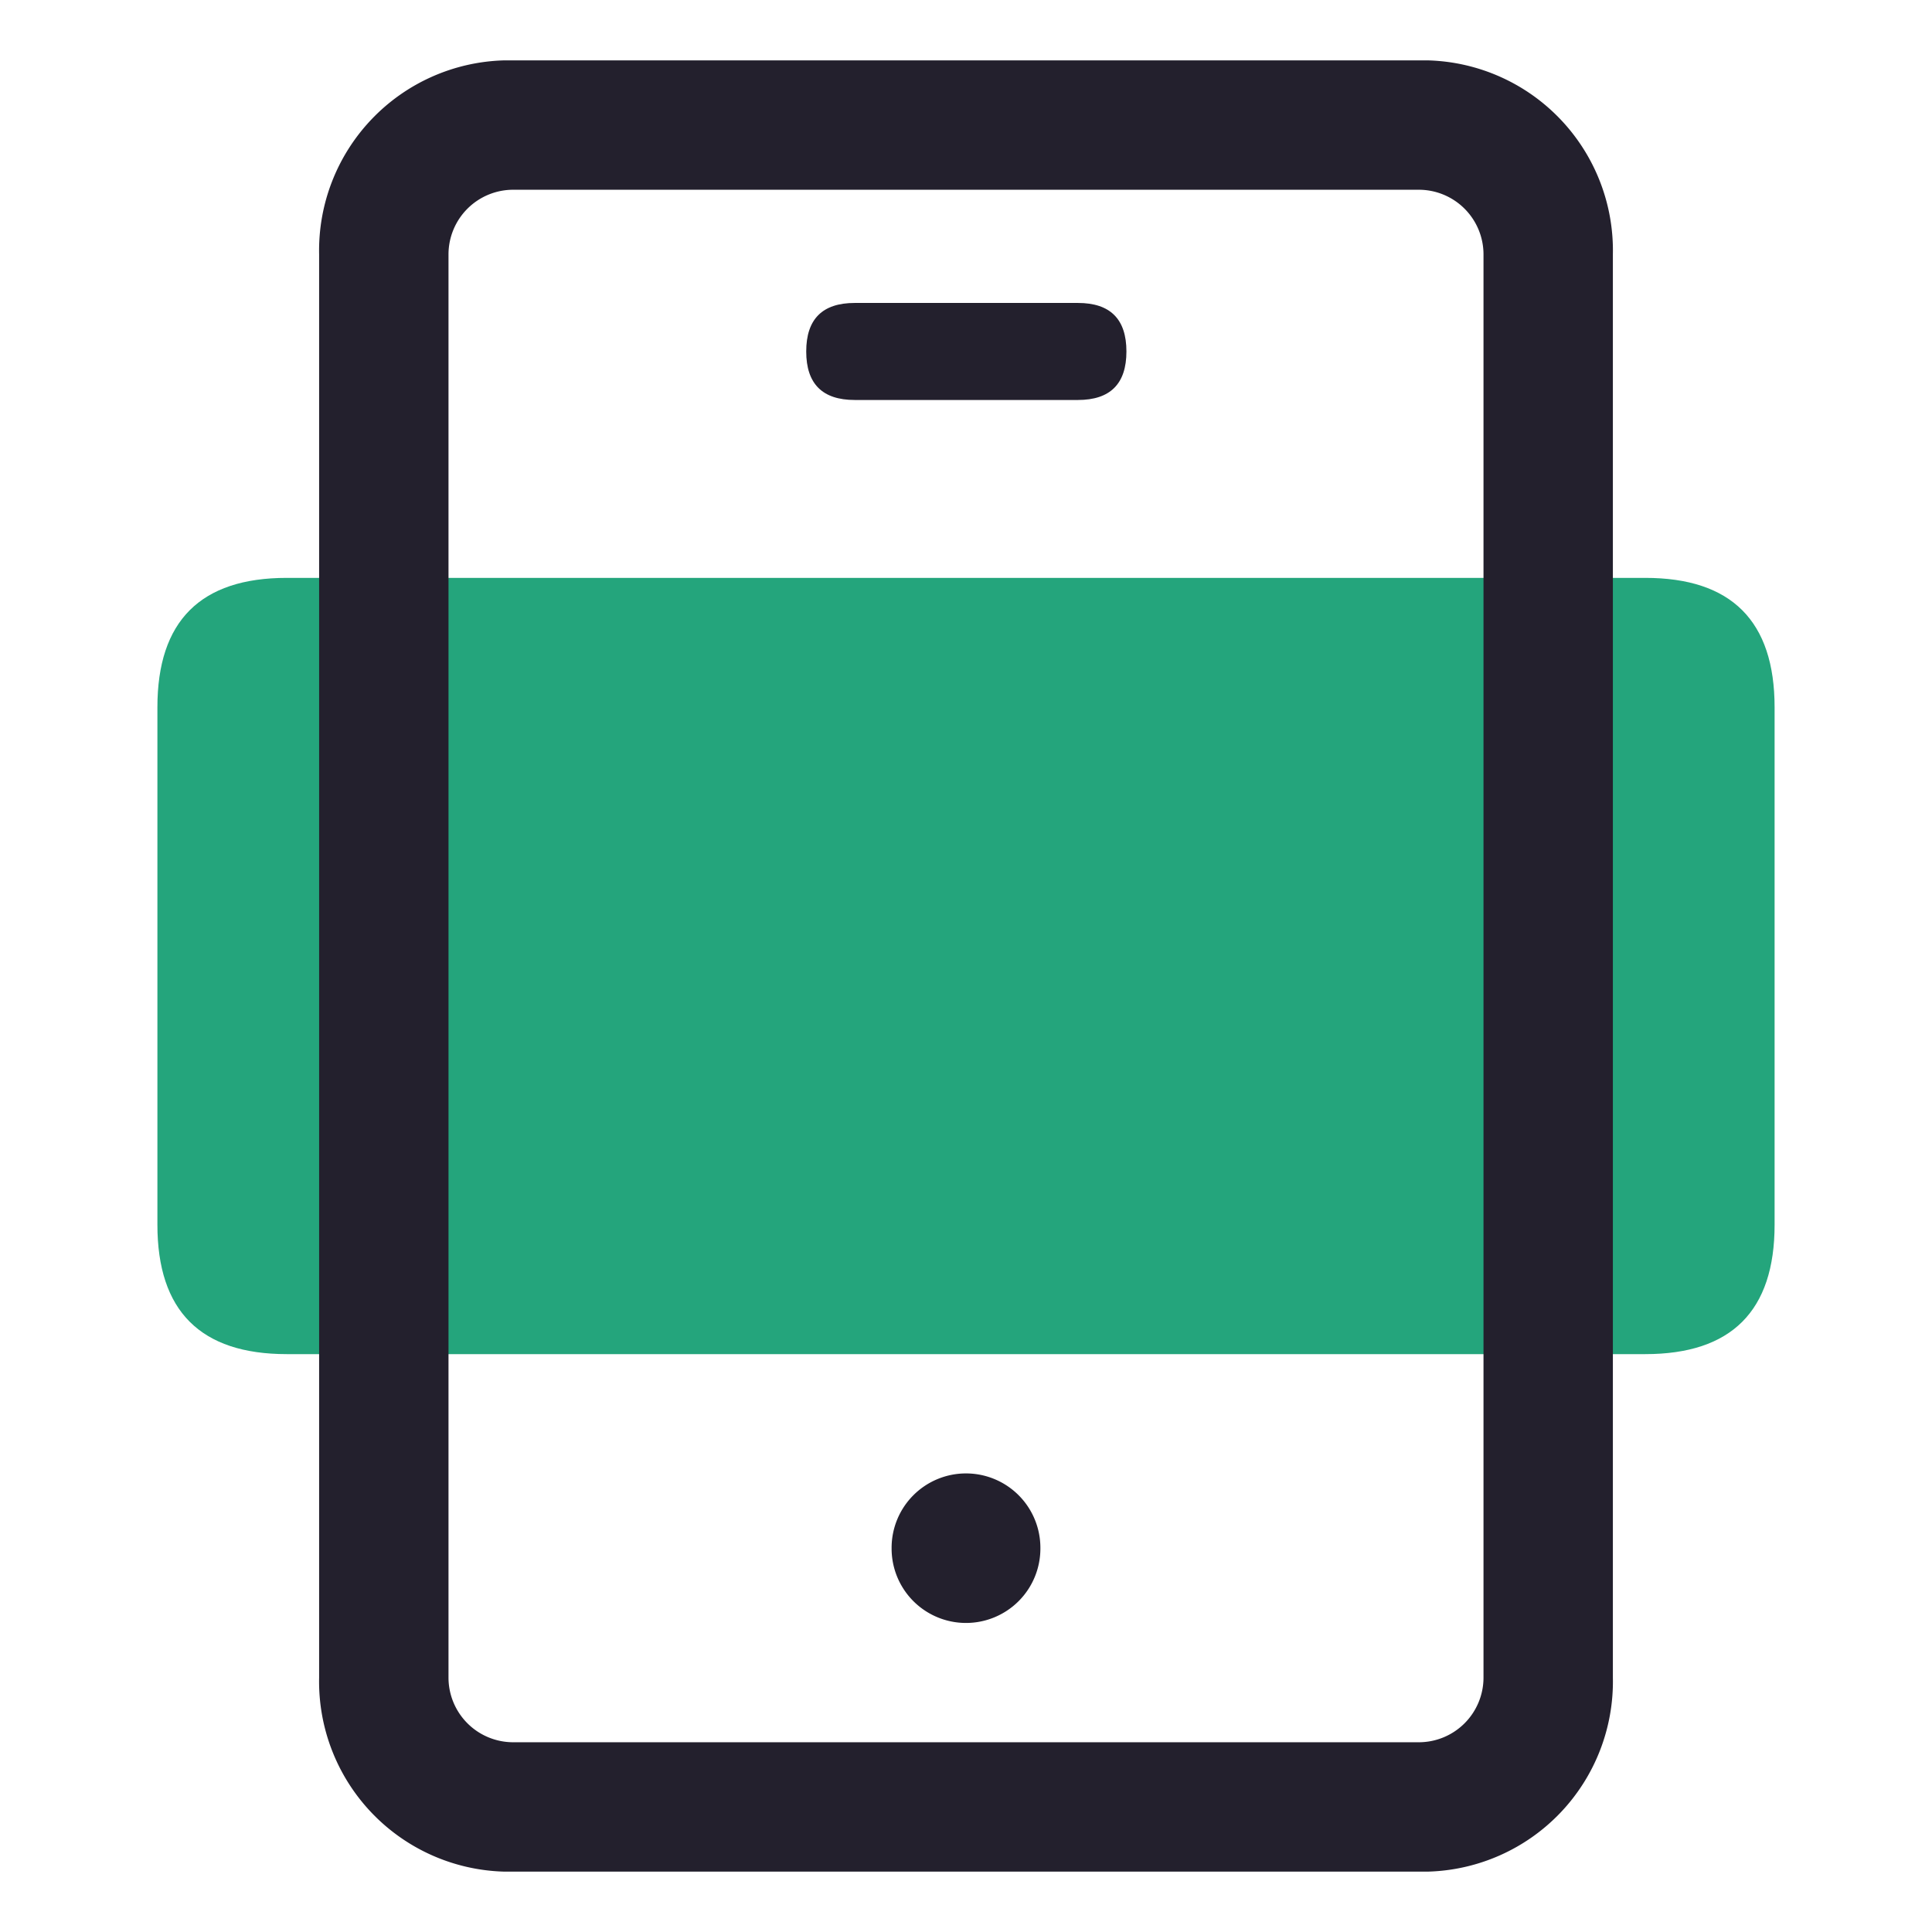
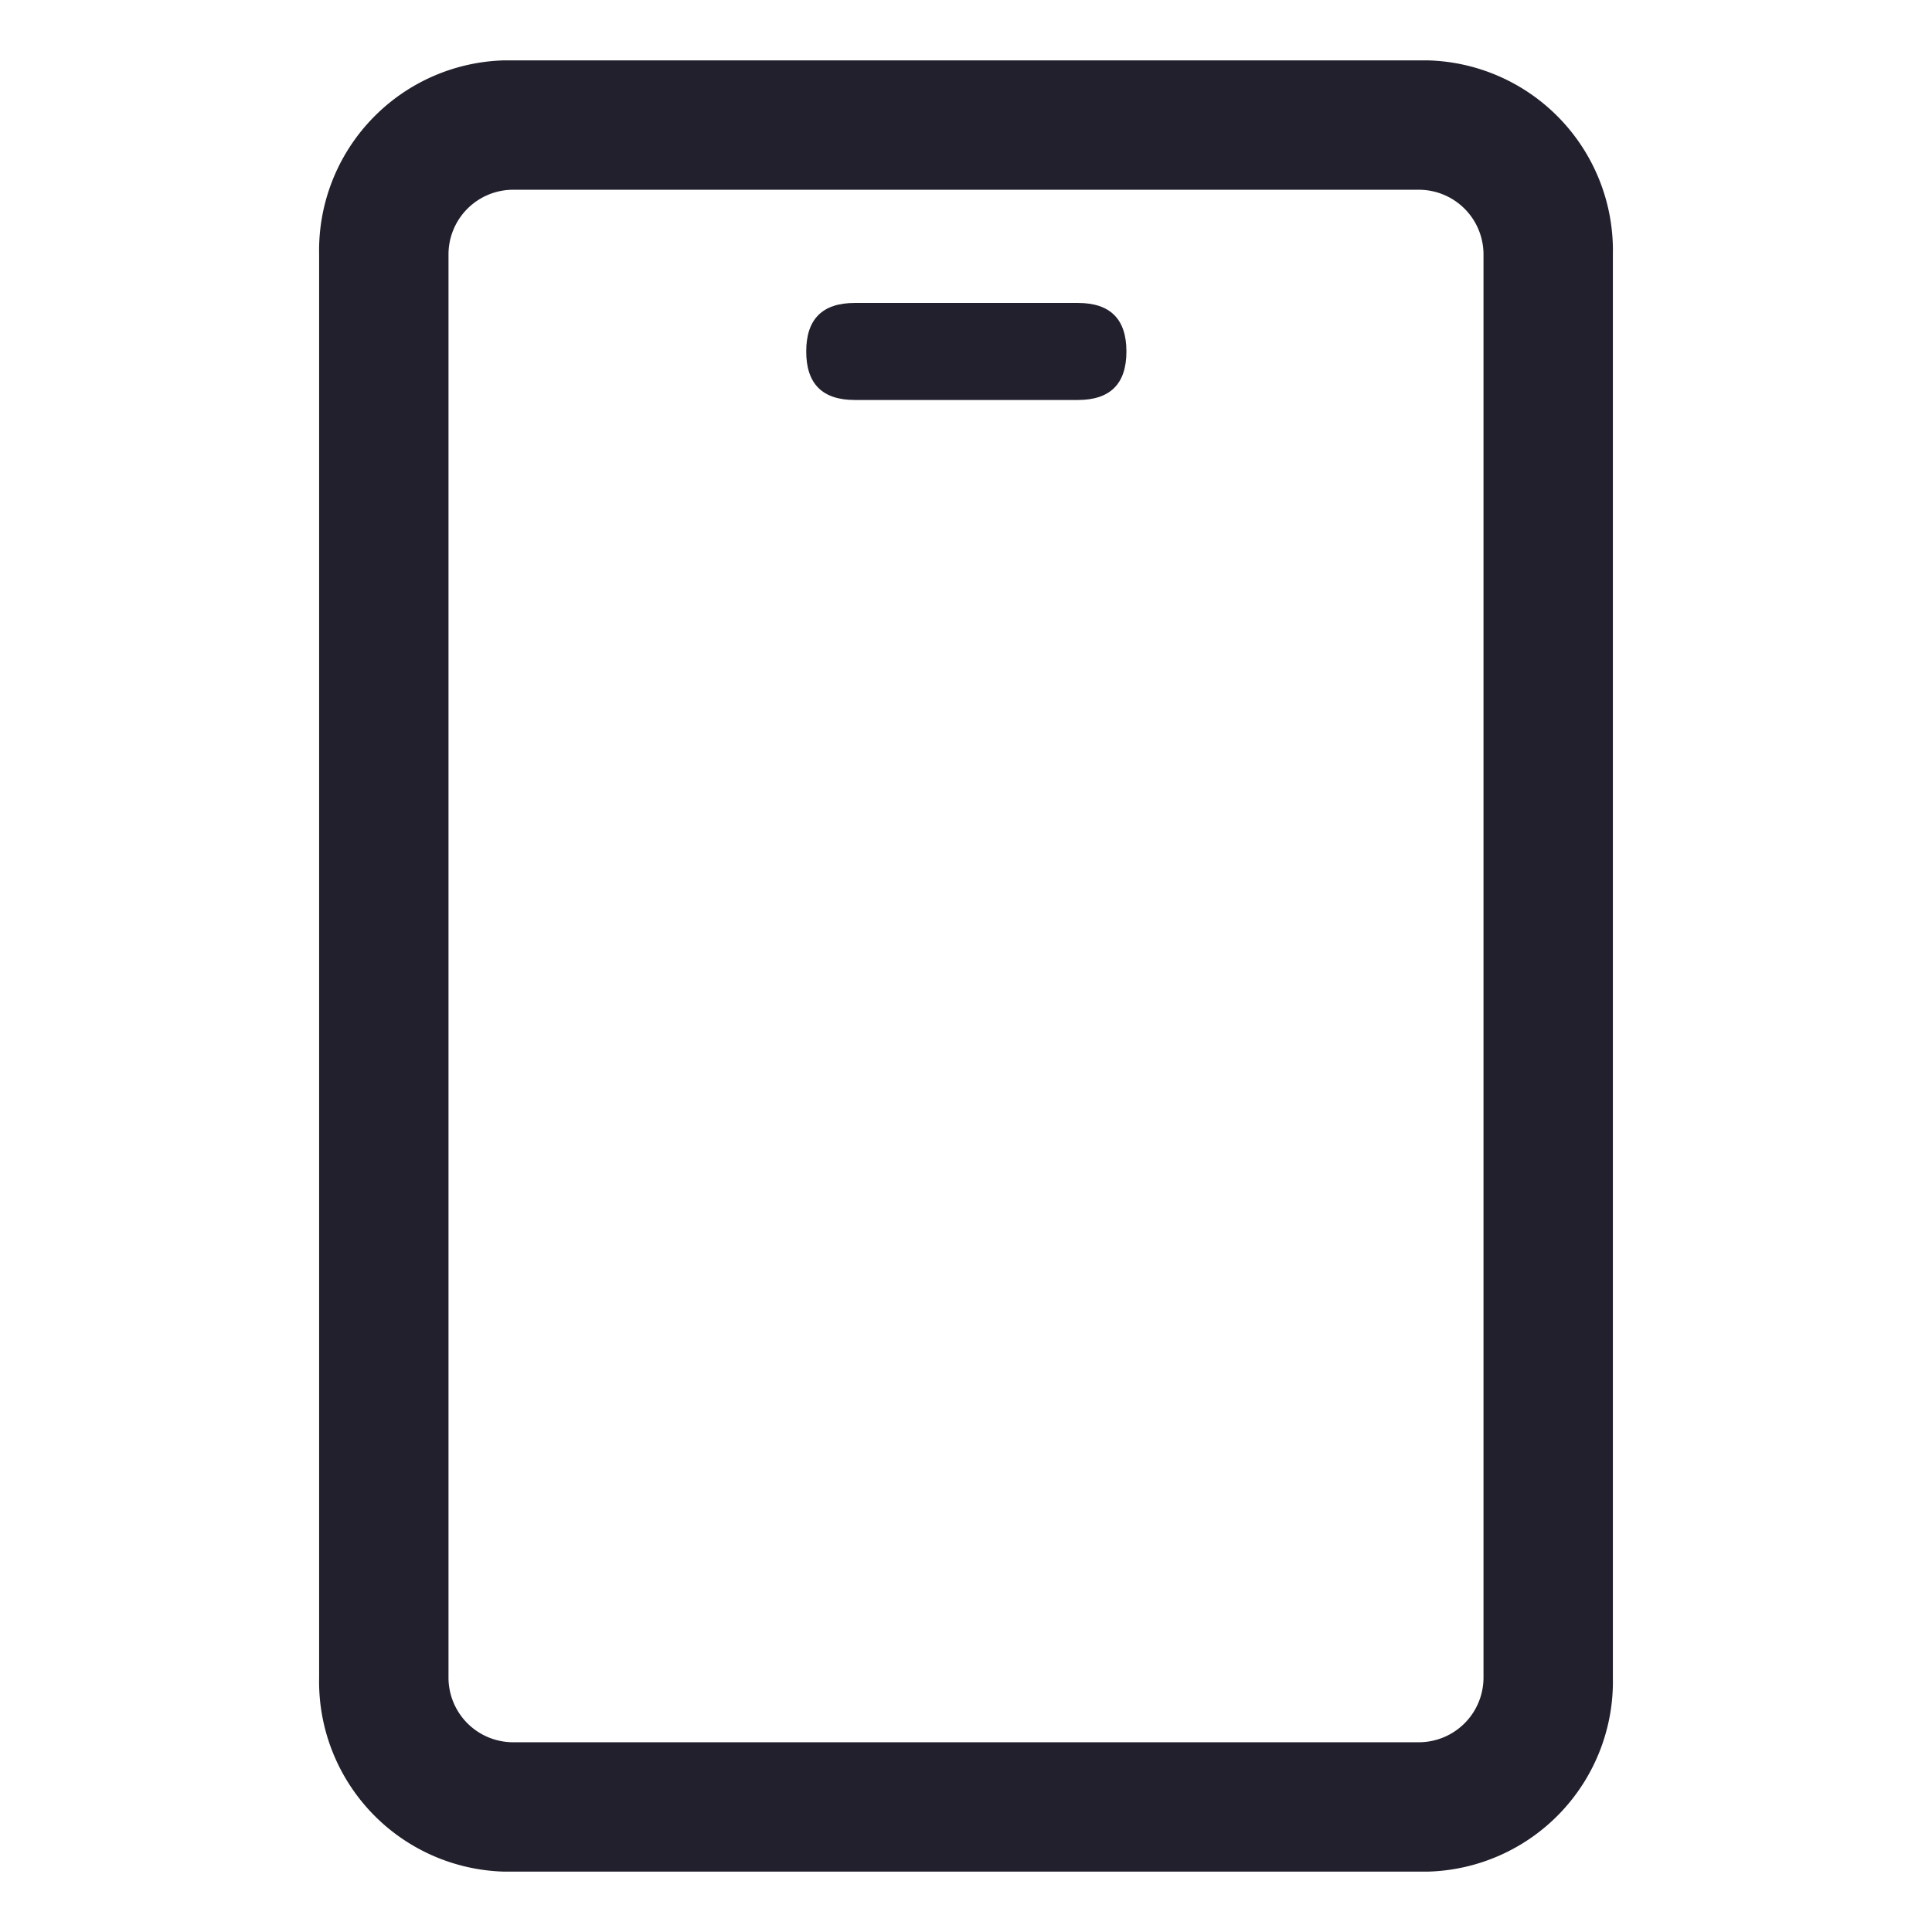
<svg xmlns="http://www.w3.org/2000/svg" t="1607051661810" class="icon" viewBox="0 0 1024 1024" version="1.1" p-id="7329" width="48" height="48">
  <defs>
    <style type="text/css" />
  </defs>
  <path d="M597.029 160.571m0 25.714l0 0q0 25.714-25.714 25.714l-118.286 0q-25.714 0-25.714-25.714l0 0q0-25.714 25.714-25.714l118.286 0q25.714 0 25.714 25.714Z" fill="#23202D" p-id="7330" />
-   <path d="M83.429 306.286m68.571 0l720 0q68.571 0 68.571 68.571l0 274.286q0 68.571-68.571 68.571l-720 0q-68.571 0-68.571-68.571l0-274.286q0-68.571 68.571-68.571Z" fill="#24A57C" p-id="7331" />
  <path d="M756.8 32H267.2A100.8 100.8 0 0 0 169.143 134.857v754.286a100.8 100.8 0 0 0 98.057 102.857h489.6a100.8 100.8 0 0 0 98.057-102.857V134.857a100.8 100.8 0 0 0-98.057-102.857z m29.486 857.143a34.286 34.286 0 0 1-34.286 34.286h-480a34.286 34.286 0 0 1-34.286-34.286V134.857a34.286 34.286 0 0 1 34.286-34.286h480a34.286 34.286 0 0 1 34.286 34.286z" fill="#23202D" p-id="7332" />
-   <path d="M512 820.571m-39.429 0a39.429 39.429 0 1 0 78.857 0 39.429 39.429 0 1 0-78.857 0Z" fill="#23202D" p-id="7333" />
</svg>